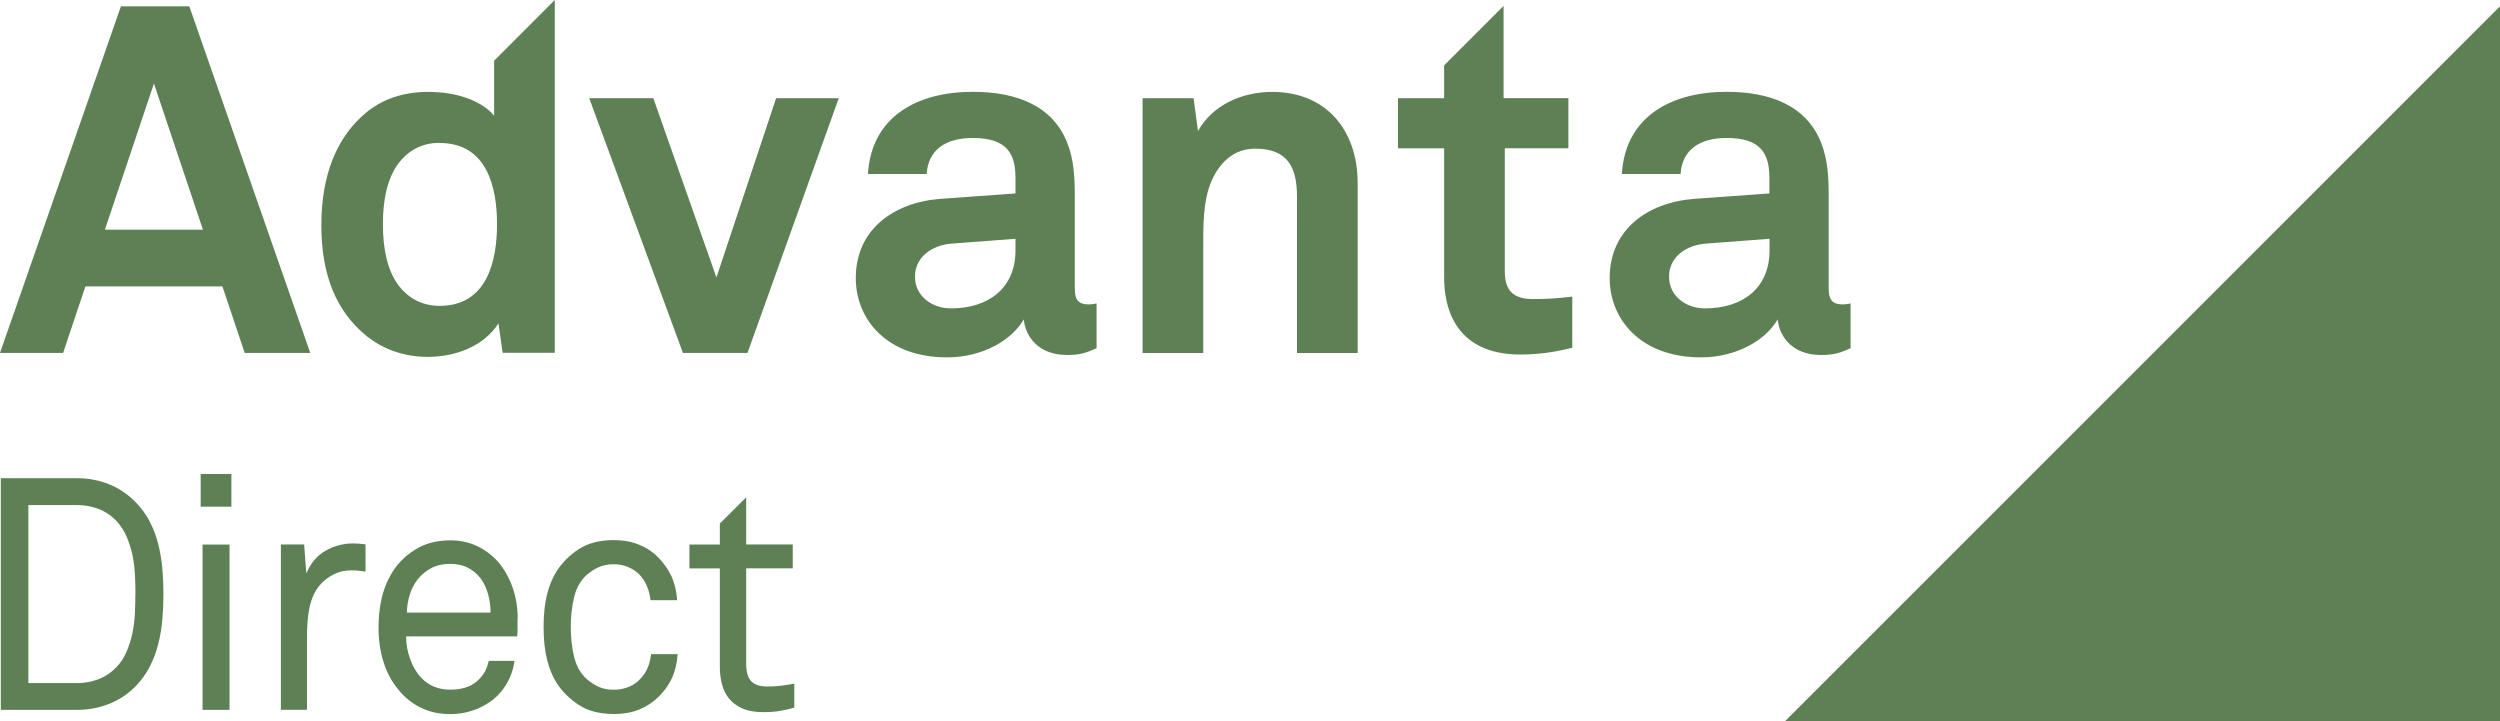
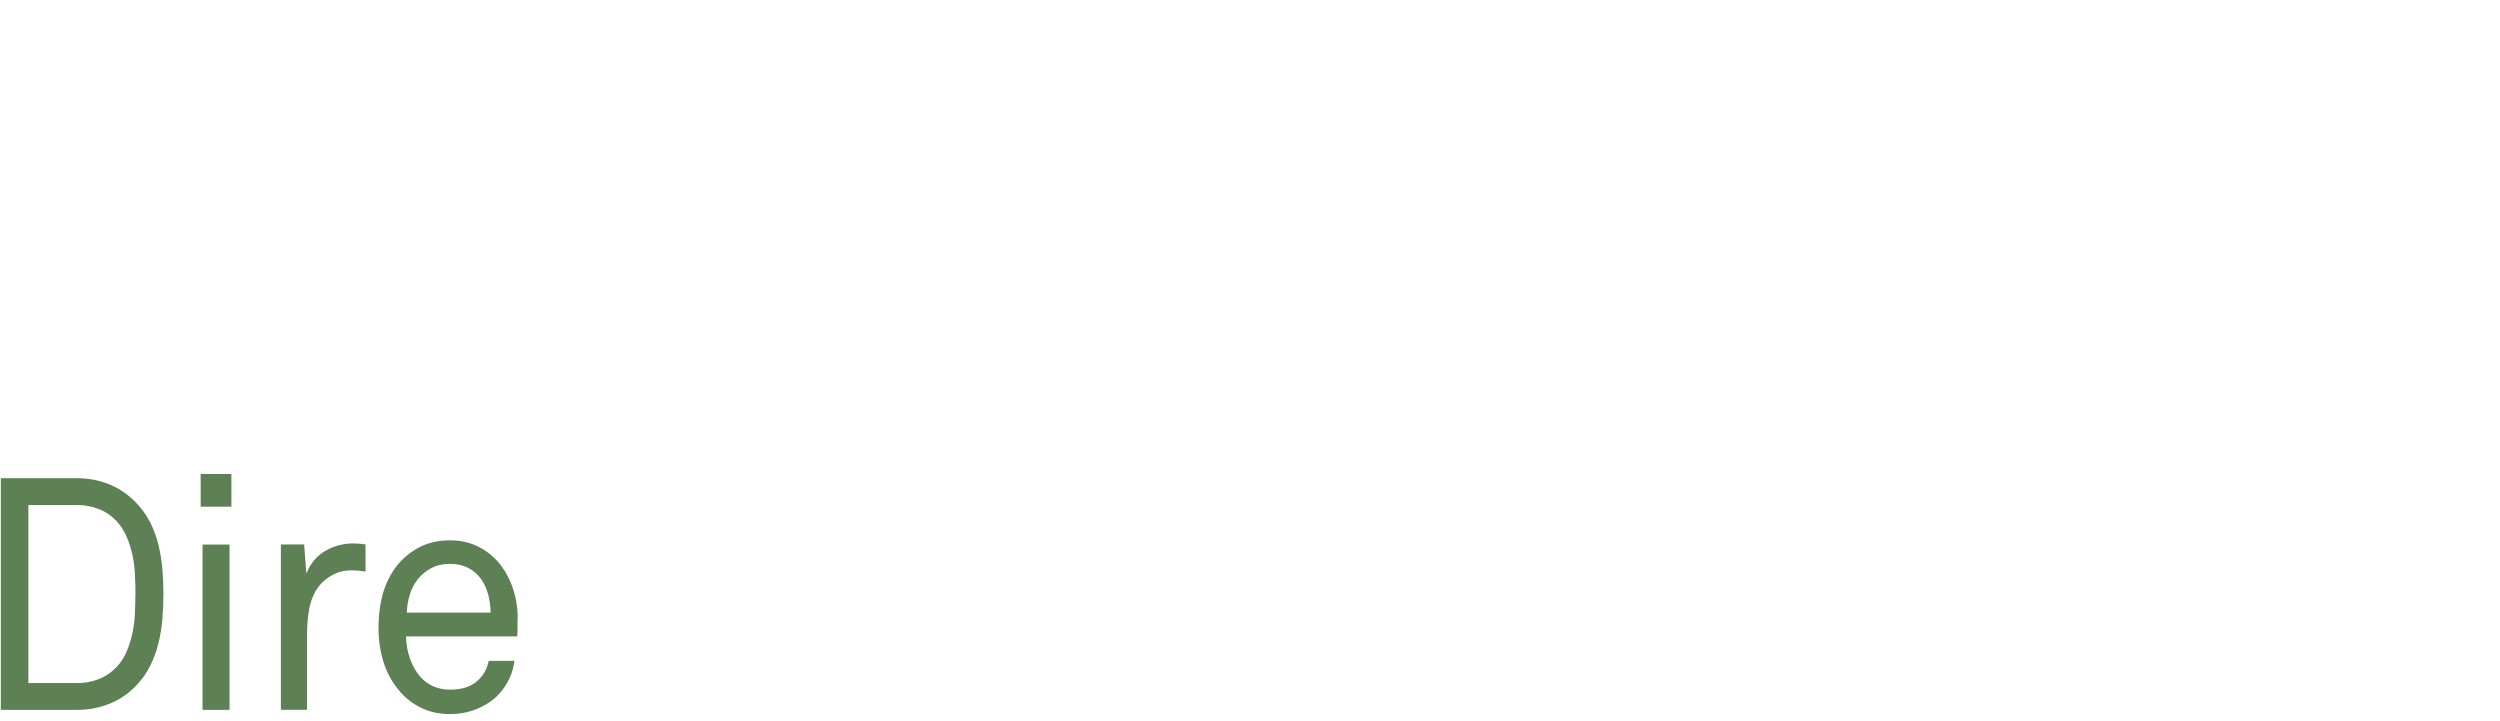
<svg xmlns="http://www.w3.org/2000/svg" id="Layer_1" data-name="Layer 1" viewBox="0 0 308.23 88.91">
  <defs>
    <style>
      .cls-1 {
        fill: #5e8055;
        stroke-width: 0px;
      }
    </style>
  </defs>
-   <path class="cls-1" d="M224.45,43.77c1.8,0,2.46-.3,3.71-.84v-5.52s-.48.12-.96.12c-1.26,0-1.74-.54-1.74-1.98v-11.58c0-2.09-.12-4.32-.9-6.29-1.8-4.68-6.34-6.36-11.67-6.36-6.94,0-12.51,3.12-12.93,10.13h7.24c.18-2.88,2.22-4.44,5.69-4.44,4.25,0,5.26,1.98,5.26,4.92v1.92l-9.16.66c-5.92.42-10.53,3.84-10.53,9.77,0,5.1,3.83,9.78,11.25,9.78,4.43,0,8.02-2.16,9.46-4.68.24,2.34,2.03,4.38,5.27,4.38M218.17,30.88c0,4.62-3.29,7.14-7.96,7.14-2.33,0-4.43-1.5-4.43-3.9,0-2.52,2.21-3.9,4.49-4.08l7.9-.6v1.44ZM187.45,43.71c2.21,0,4.31-.3,6.4-.84v-6.3c-2.03.24-3.29.3-4.85.3-2.4,0-3.47-1.02-3.47-3.42v-15.17h7.84v-6.18h-7.99V.73l-7.33,7.33v4.05h-5.69v6.18h5.69v15.83c0,5.99,3.11,9.59,9.4,9.59M167.39,43.53v-20.96c0-6.52-3.89-11.24-10.53-11.24-3.59,0-7.3,1.51-9.16,4.83l-.54-4.05h-6.29v31.41h7.48v-12.81c0-2.66-.06-5.92,1.02-8.4,1.02-2.29,2.75-3.98,5.39-3.98,3.95,0,5.15,2.23,5.15,5.92v19.27h7.48ZM131.49,43.77c1.8,0,2.46-.3,3.71-.84v-5.52s-.48.12-.96.12c-1.26,0-1.73-.54-1.73-1.98v-11.58c0-2.09-.12-4.32-.9-6.29-1.8-4.68-6.34-6.36-11.67-6.36-6.94,0-12.51,3.12-12.93,10.13h7.24c.18-2.88,2.22-4.44,5.69-4.44,4.25,0,5.26,1.98,5.26,4.92v1.92l-9.16.66c-5.92.42-10.53,3.84-10.53,9.77,0,5.1,3.83,9.78,11.25,9.78,4.43,0,8.02-2.16,9.46-4.68.24,2.34,2.03,4.38,5.27,4.38M125.2,30.88c0,4.62-3.29,7.14-7.96,7.14-2.33,0-4.43-1.5-4.43-3.9,0-2.52,2.21-3.9,4.49-4.08l7.9-.6v1.44ZM103.41,12.11h-7.72l-7.36,22.1-7.78-22.1h-7.9l11.55,31.4h7.96l11.25-31.4ZM68.4,43.51V0l-7.48,7.49v6.78c-1.31-1.62-4.19-2.94-8.14-2.94-3.17,0-5.69.96-7.6,2.52-3.71,3.06-5.56,7.8-5.56,13.91s1.8,10.55,5.5,13.61c1.92,1.56,4.49,2.63,7.6,2.63,3.41,0,6.88-1.26,8.74-4.13l.51,3.63h6.44ZM54.21,17.63c5.87,0,7.07,5.52,7.07,10.01s-1.2,10.07-7.07,10.07c-2.33,0-3.95-1.08-5.03-2.46-1.55-2.04-1.97-4.92-1.97-7.62s.42-5.52,1.97-7.56c1.08-1.38,2.69-2.46,5.03-2.46M23.34.78l14.91,42.73h-8.08l-2.75-8.2H10.53l-2.75,8.2H0L14.91.78h8.43ZM12.93,28.32h12.09l-6.04-18.02-6.05,18.02Z" />
-   <polygon class="cls-1" points="220.09 88.91 308.23 88.91 308.23 .78 220.09 88.91" />
  <g>
    <path class="cls-1" d="M20.15,73.22c0,1.02-.04,2.06-.13,3.1-.09,1.05-.25,2.06-.5,3.04-.24.98-.59,1.92-1.05,2.82-.46.9-1.06,1.73-1.8,2.48-.97.97-2.07,1.68-3.29,2.15-1.22.47-2.5.71-3.83.71H.1v-28.56h9.45c1.33,0,2.6.24,3.83.72,1.23.48,2.32,1.21,3.29,2.18.74.75,1.34,1.57,1.8,2.46.46.89.81,1.82,1.05,2.8.24.98.41,1.99.5,3.02.09,1.04.13,2.06.13,3.08ZM16.7,73.22c0-.75-.02-1.54-.06-2.35-.04-.82-.14-1.62-.3-2.4-.17-.78-.4-1.53-.71-2.26-.31-.73-.73-1.38-1.26-1.97-.64-.67-1.38-1.17-2.22-1.49s-1.71-.48-2.6-.48H3.5v21.95h6.04c.89,0,1.76-.16,2.6-.48s1.58-.82,2.22-1.49c.54-.56.96-1.21,1.26-1.93s.54-1.48.71-2.28c.16-.79.27-1.6.3-2.42.04-.82.06-1.62.06-2.4Z" />
    <path class="cls-1" d="M24.74,62.47v-4.03h3.79v4.03h-3.79ZM24.97,87.52v-20.38h3.33v20.38h-3.33Z" />
    <path class="cls-1" d="M45.1,70.48c-.28-.05-.58-.09-.9-.12-.32-.03-.62-.04-.9-.04-.77,0-1.46.15-2.09.46-.62.31-1.15.69-1.59,1.15-.38.4-.7.87-.94,1.39-.24.52-.42,1.08-.54,1.67-.12.59-.19,1.18-.23,1.77-.04.59-.06,1.15-.06,1.69v9.06h-3.22v-20.38h2.87l.27,3.58c.51-1.26,1.3-2.2,2.35-2.8s2.2-.91,3.42-.91c.51,0,1.02.04,1.53.12v3.34Z" />
    <path class="cls-1" d="M63.81,76.24v1.11c0,.36-.01.73-.04,1.11h-13.7c0,.94.16,1.87.5,2.8.33.93.79,1.7,1.38,2.32.92.96,2.1,1.45,3.56,1.45,1.58,0,2.78-.44,3.6-1.33.28-.29.51-.6.69-.93.18-.32.33-.75.46-1.29h3.17c-.13,1.02-.46,1.97-.99,2.86s-1.2,1.61-1.99,2.17c-.69.48-1.45.86-2.3,1.13-.84.27-1.72.4-2.64.4-1.38,0-2.61-.27-3.69-.82s-2-1.29-2.74-2.24c-.82-.99-1.42-2.14-1.82-3.44-.4-1.3-.59-2.68-.59-4.13,0-1.23.11-2.4.35-3.48.23-1.09.61-2.1,1.15-3.04.69-1.24,1.66-2.26,2.91-3.06,1.25-.81,2.72-1.21,4.4-1.21,1.25,0,2.37.24,3.35.71s1.83,1.11,2.55,1.91c.77.89,1.37,1.93,1.8,3.14.43,1.21.65,2.5.65,3.87ZM60.48,75.52c0-.78-.1-1.53-.3-2.26-.21-.72-.5-1.36-.88-1.89-.41-.56-.93-1.01-1.57-1.35-.64-.34-1.39-.5-2.26-.5s-1.66.18-2.31.53c-.65.35-1.2.8-1.65,1.37s-.78,1.2-.99,1.91c-.22.71-.34,1.44-.36,2.2h10.33Z" />
-     <path class="cls-1" d="M83.55,80.67c-.08,1.1-.31,2.07-.69,2.9-.38.83-.9,1.58-1.57,2.25-.69.7-1.49,1.24-2.41,1.63s-1.98.58-3.17.58c-1.76,0-3.21-.37-4.34-1.11-1.13-.74-2.05-1.64-2.74-2.72-.51-.8-.91-1.77-1.19-2.9-.28-1.13-.42-2.46-.42-3.99s.14-2.86.42-3.99c.28-1.13.68-2.09,1.19-2.9.69-1.07,1.6-1.98,2.74-2.72,1.14-.74,2.57-1.11,4.31-1.11,1.15,0,2.19.19,3.12.57.93.38,1.73.91,2.39,1.61.66.67,1.19,1.43,1.59,2.27.39.85.63,1.83.71,2.96h-3.29c-.08-.7-.24-1.31-.48-1.83-.24-.53-.54-.97-.9-1.35-.38-.38-.84-.68-1.38-.91s-1.12-.34-1.76-.34c-.74,0-1.38.13-1.91.38-.54.25-1.02.57-1.45.95-.77.7-1.28,1.62-1.55,2.78-.27,1.15-.4,2.36-.4,3.62s.13,2.47.4,3.63c.27,1.15.78,2.08,1.55,2.78.43.38.92.69,1.45.95.54.26,1.17.38,1.91.38.66,0,1.28-.12,1.86-.36s1.05-.58,1.43-1.01c.36-.38.64-.8.86-1.29.22-.48.36-1.06.44-1.73h3.29Z" />
-     <path class="cls-1" d="M97.94,87.24c-.43.13-.96.26-1.59.38-.62.12-1.38.18-2.28.18-1.05,0-1.91-.16-2.6-.48-.69-.32-1.23-.74-1.63-1.25s-.68-1.09-.84-1.75c-.16-.66-.25-1.33-.25-2.03v-12.21h-3.75v-2.94h3.75v-2.59l3.25-3.23v5.81h5.74v2.94h-5.74v11.8c0,.99.21,1.71.63,2.13.42.43,1.08.64,1.97.64.36,0,.73-.01,1.11-.04.38-.03.74-.07,1.07-.12.38-.05.76-.12,1.15-.2v2.94Z" />
  </g>
</svg>